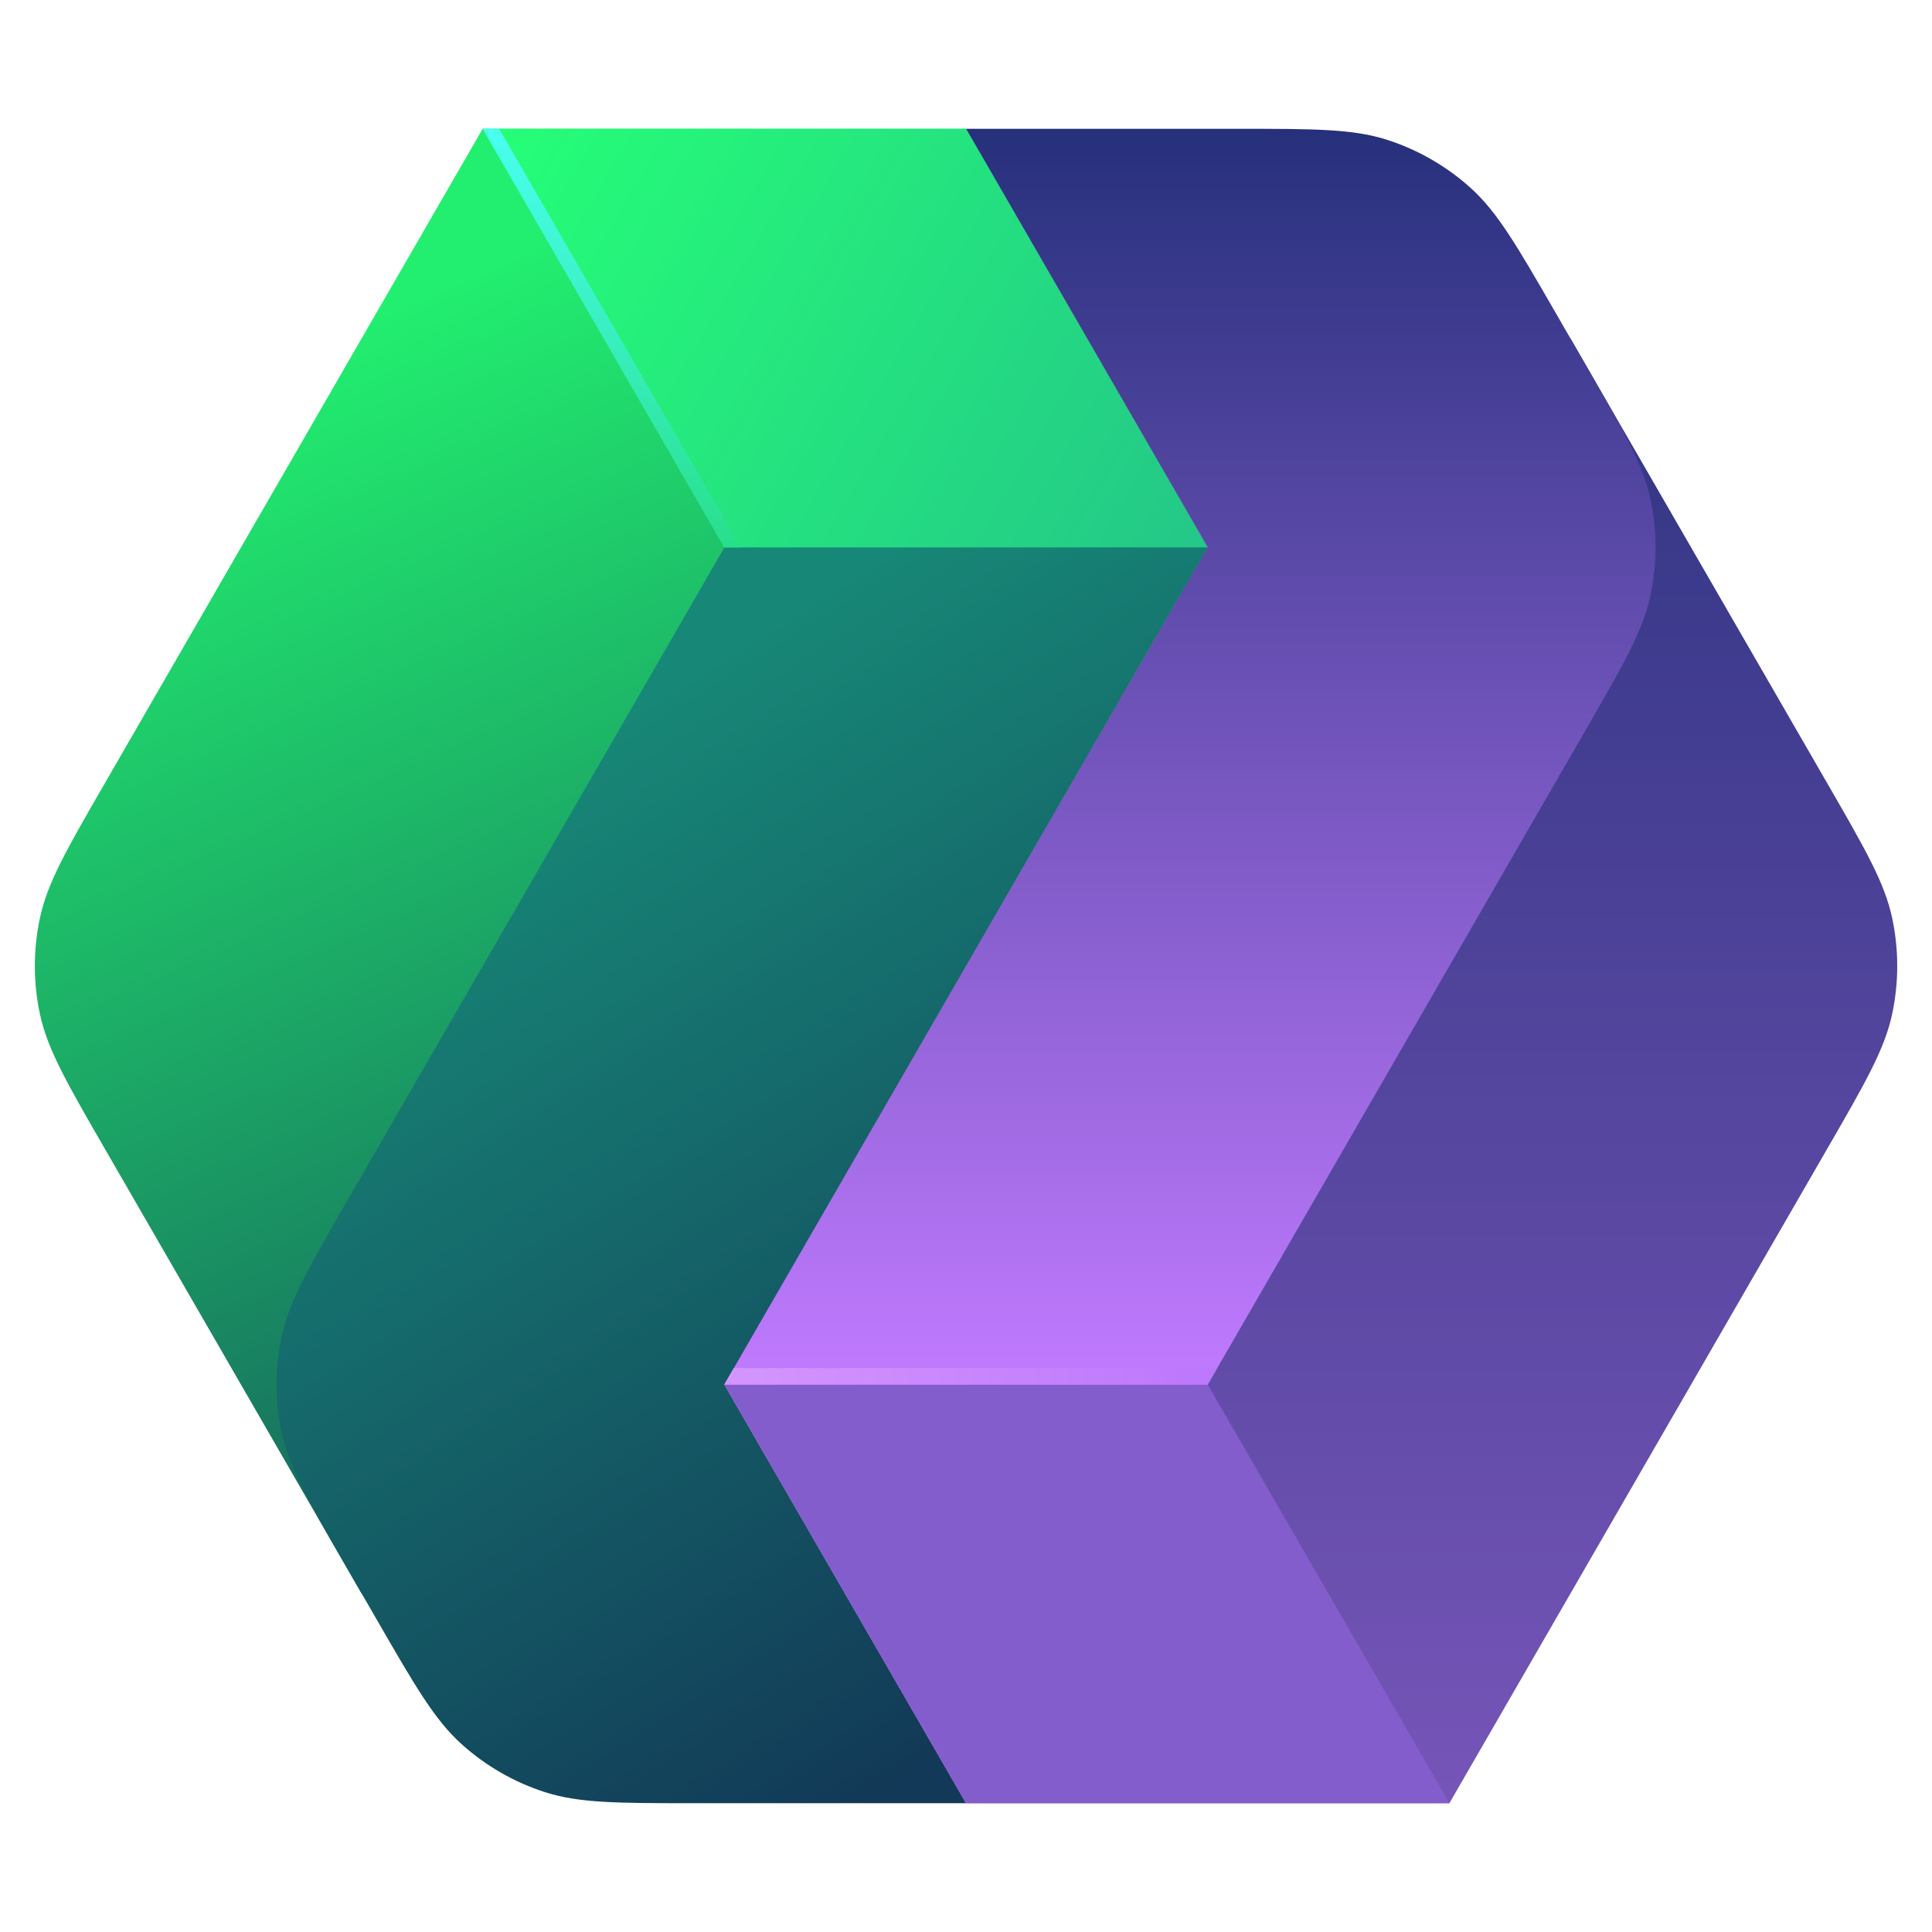
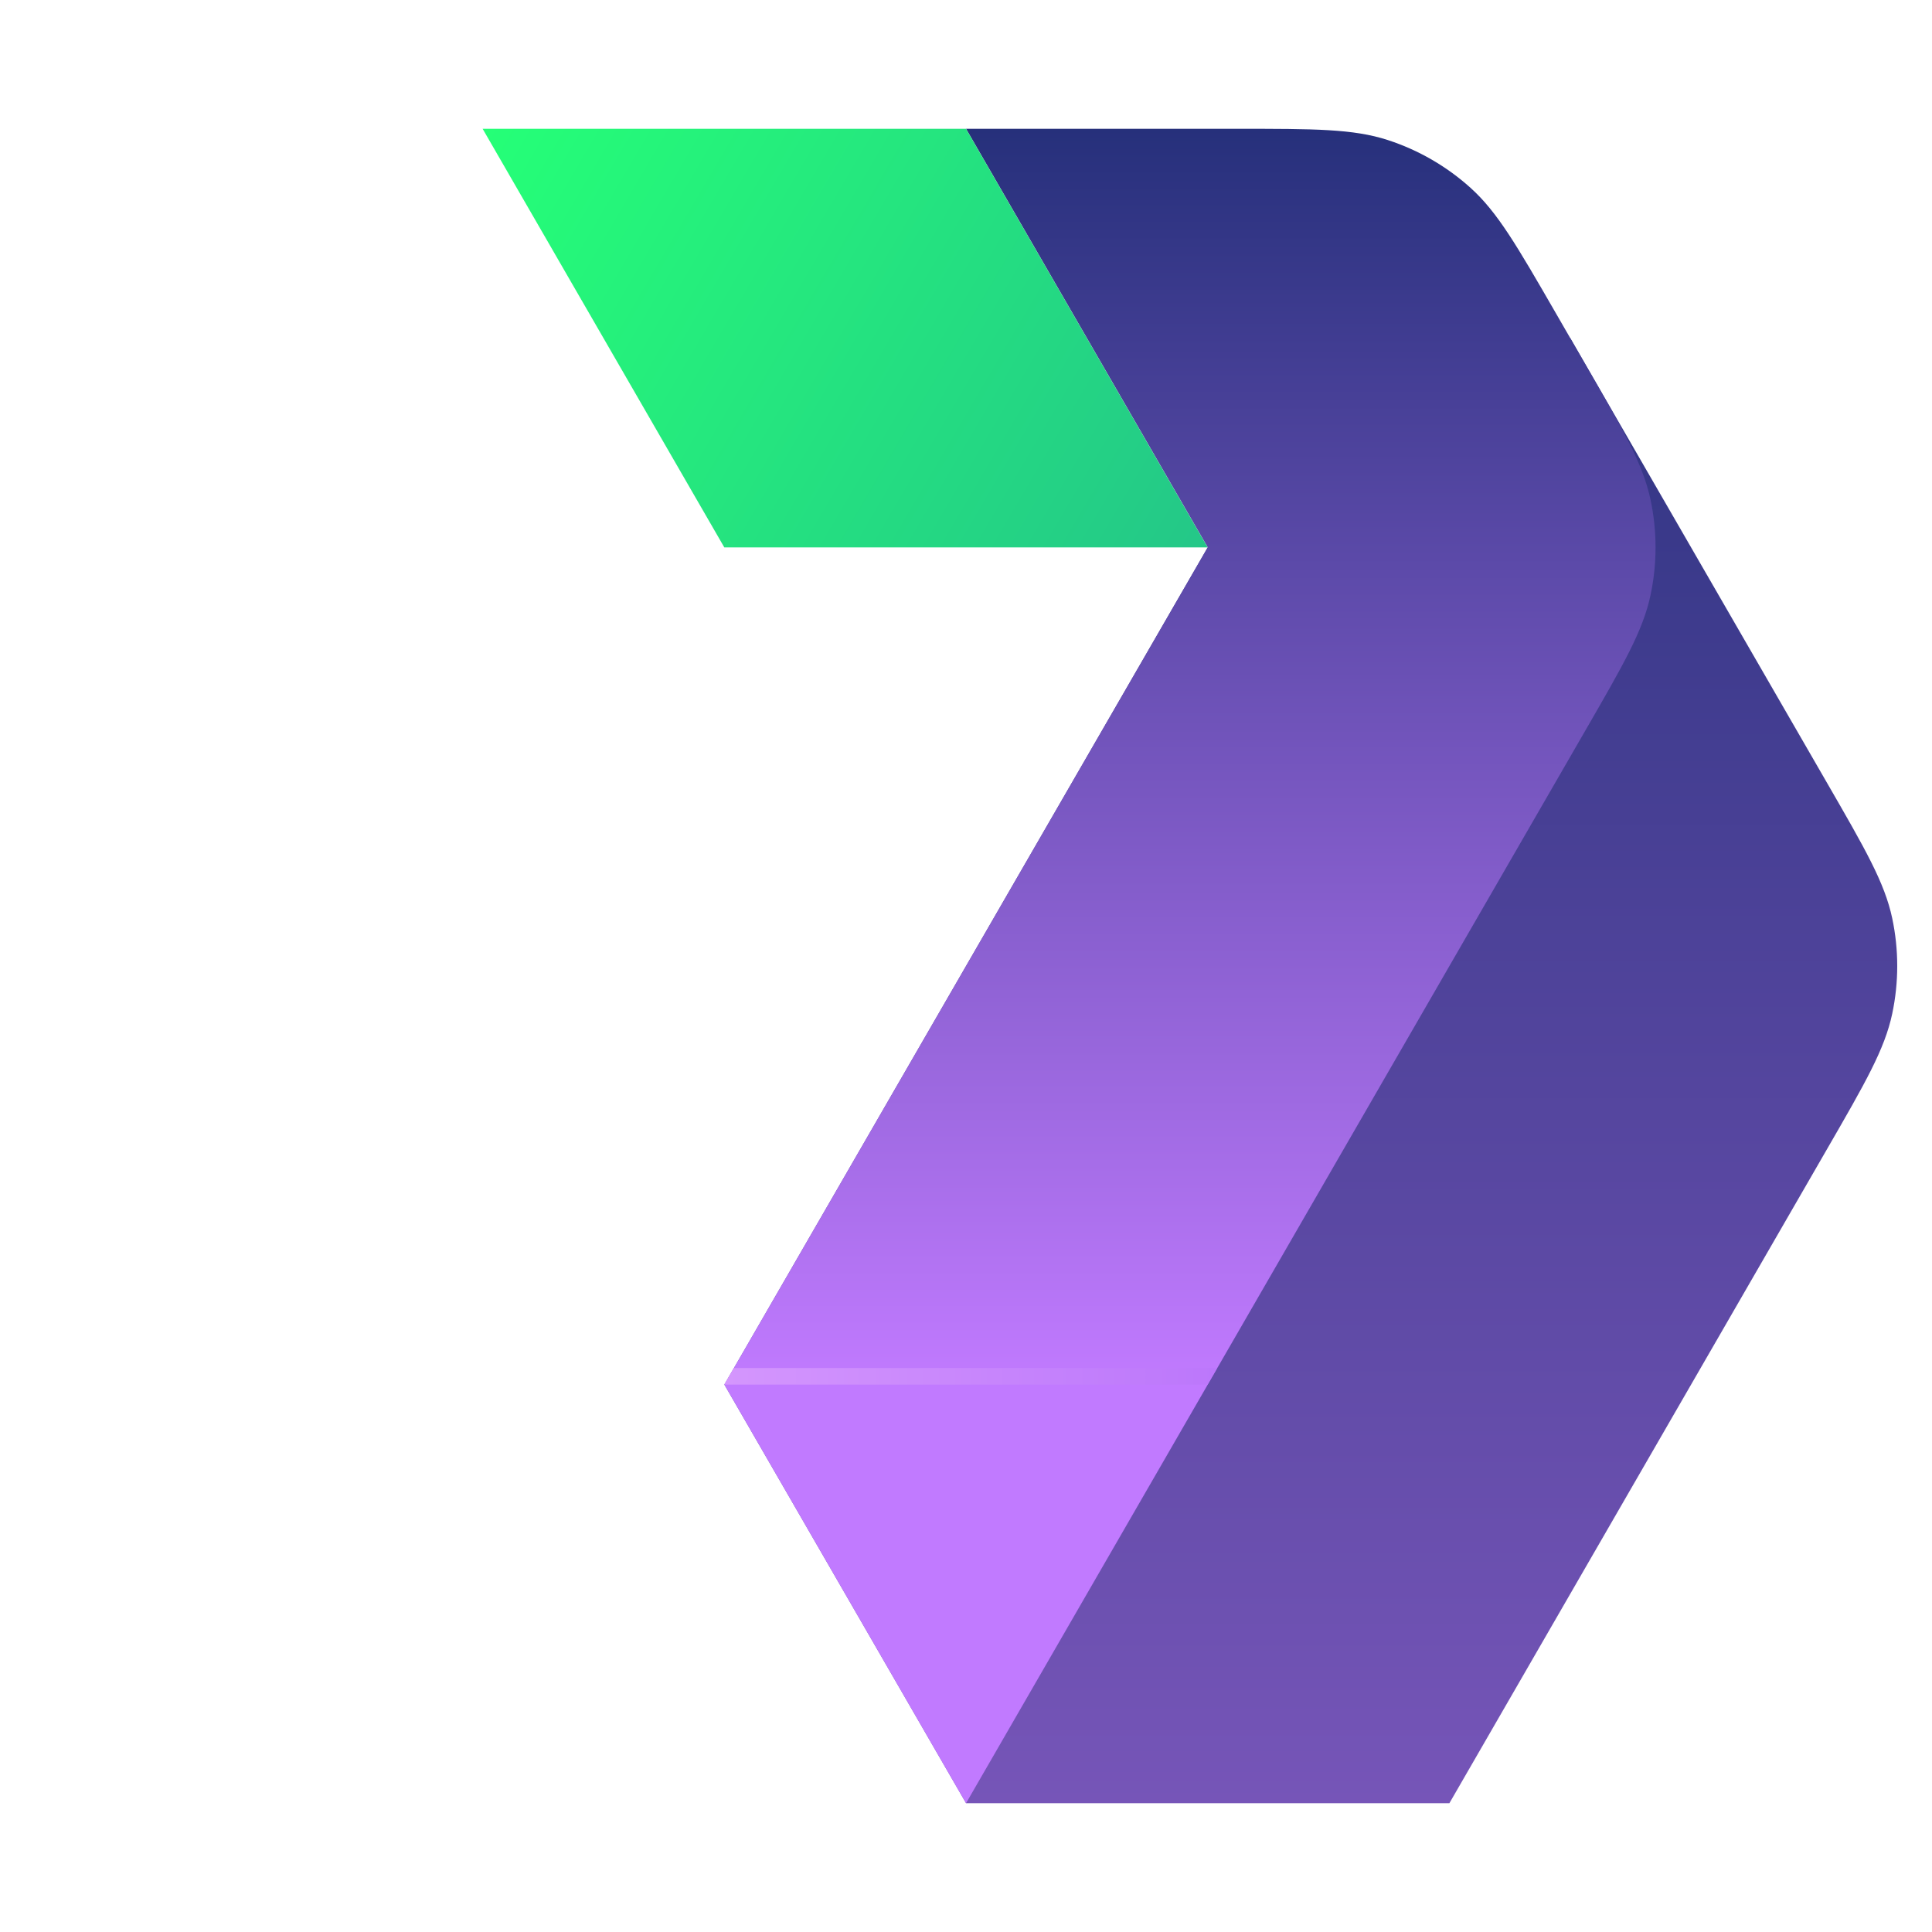
<svg xmlns="http://www.w3.org/2000/svg" width="120" height="120" viewBox="0 0 120 120" fill="none">
  <path d="M60.003 112H90.025L113.457 71.414C115.858 67.256 117.059 65.177 117.529 62.966C117.944 61.011 117.944 58.989 117.529 57.033C117.059 54.823 115.858 52.744 113.457 48.586L97.531 21H82.52L44.992 86L60.003 112Z" fill="url(#paint0_linear_561_19732)" />
-   <path d="M29.979 8L60.001 8L75.012 34L37.484 99H22.473L6.547 71.414C4.146 67.256 2.946 65.177 2.476 62.966C2.06 61.011 2.06 58.989 2.476 57.033C2.946 54.823 4.146 52.744 6.547 48.586L29.979 8Z" fill="url(#paint1_linear_561_19732)" />
-   <path d="M60.006 112H43.164C38.362 112 35.961 112 33.812 111.302C31.91 110.684 30.16 109.673 28.674 108.335C26.995 106.823 25.794 104.744 23.393 100.585L21.562 97.414C19.162 93.256 17.961 91.177 17.491 88.966C17.076 87.011 17.076 84.989 17.491 83.033C17.961 80.823 19.162 78.744 21.562 74.585L60.006 8L75.017 34L44.995 86L60.006 112Z" fill="url(#paint2_linear_561_19732)" />
  <path d="M76.845 8C81.647 8 84.048 8 86.197 8.698C88.099 9.316 89.849 10.327 91.335 11.665C93.014 13.177 94.215 15.256 96.615 19.414L98.446 22.586C100.847 26.744 102.048 28.823 102.517 31.034C102.933 32.989 102.933 35.011 102.517 36.966C102.048 39.177 100.847 41.256 98.446 45.414L60.003 112L44.992 86L75.014 34L60.003 8L76.845 8Z" fill="url(#paint3_linear_561_19732)" />
  <path d="M29.977 8L59.999 8L75.01 34H44.988L29.977 8Z" fill="url(#paint4_linear_561_19732)" />
-   <path d="M31.007 7.999H29.977L44.988 33.999H46.018L31.007 7.999Z" fill="url(#paint5_linear_561_19732)" />
-   <path d="M90.025 112H60.003L44.992 86H75.014L90.025 112Z" fill="#845DCC" />
  <path d="M44.984 85.999L45.579 84.969H75.601L75.007 85.999H44.984Z" fill="url(#paint6_linear_561_19732)" />
  <defs>
    <linearGradient id="paint0_linear_561_19732" x1="75.274" y1="7.405" x2="75.274" y2="112.037" gradientUnits="userSpaceOnUse">
      <stop stop-color="#26307B" />
      <stop offset="1" stop-color="#7655B8" />
    </linearGradient>
    <linearGradient id="paint1_linear_561_19732" x1="48.754" y1="111.74" x2="10.596" y2="24.735" gradientUnits="userSpaceOnUse">
      <stop stop-color="#123957" />
      <stop offset="1" stop-color="#22EF6F" />
    </linearGradient>
    <linearGradient id="paint2_linear_561_19732" x1="54.01" y1="112.037" x2="18.928" y2="56.044" gradientUnits="userSpaceOnUse">
      <stop stop-color="#123957" />
      <stop offset="1" stop-color="#178877" />
    </linearGradient>
    <linearGradient id="paint3_linear_561_19732" x1="69.218" y1="8" x2="69.218" y2="85.879" gradientUnits="userSpaceOnUse">
      <stop stop-color="#26307B" />
      <stop offset="1" stop-color="#C17AFF" />
    </linearGradient>
    <linearGradient id="paint4_linear_561_19732" x1="30.274" y1="8" x2="74.861" y2="34.158" gradientUnits="userSpaceOnUse">
      <stop stop-color="#25FF77" />
      <stop offset="1" stop-color="#24C788" />
    </linearGradient>
    <linearGradient id="paint5_linear_561_19732" x1="37.997" y1="7.999" x2="37.997" y2="33.999" gradientUnits="userSpaceOnUse">
      <stop stop-color="#49FFEF" />
      <stop offset="1" stop-color="#28DF8D" />
    </linearGradient>
    <linearGradient id="paint6_linear_561_19732" x1="44.988" y1="85.484" x2="75.605" y2="85.484" gradientUnits="userSpaceOnUse">
      <stop stop-color="#D496FD" />
      <stop offset="1" stop-color="#BC77FB" />
    </linearGradient>
  </defs>
</svg>